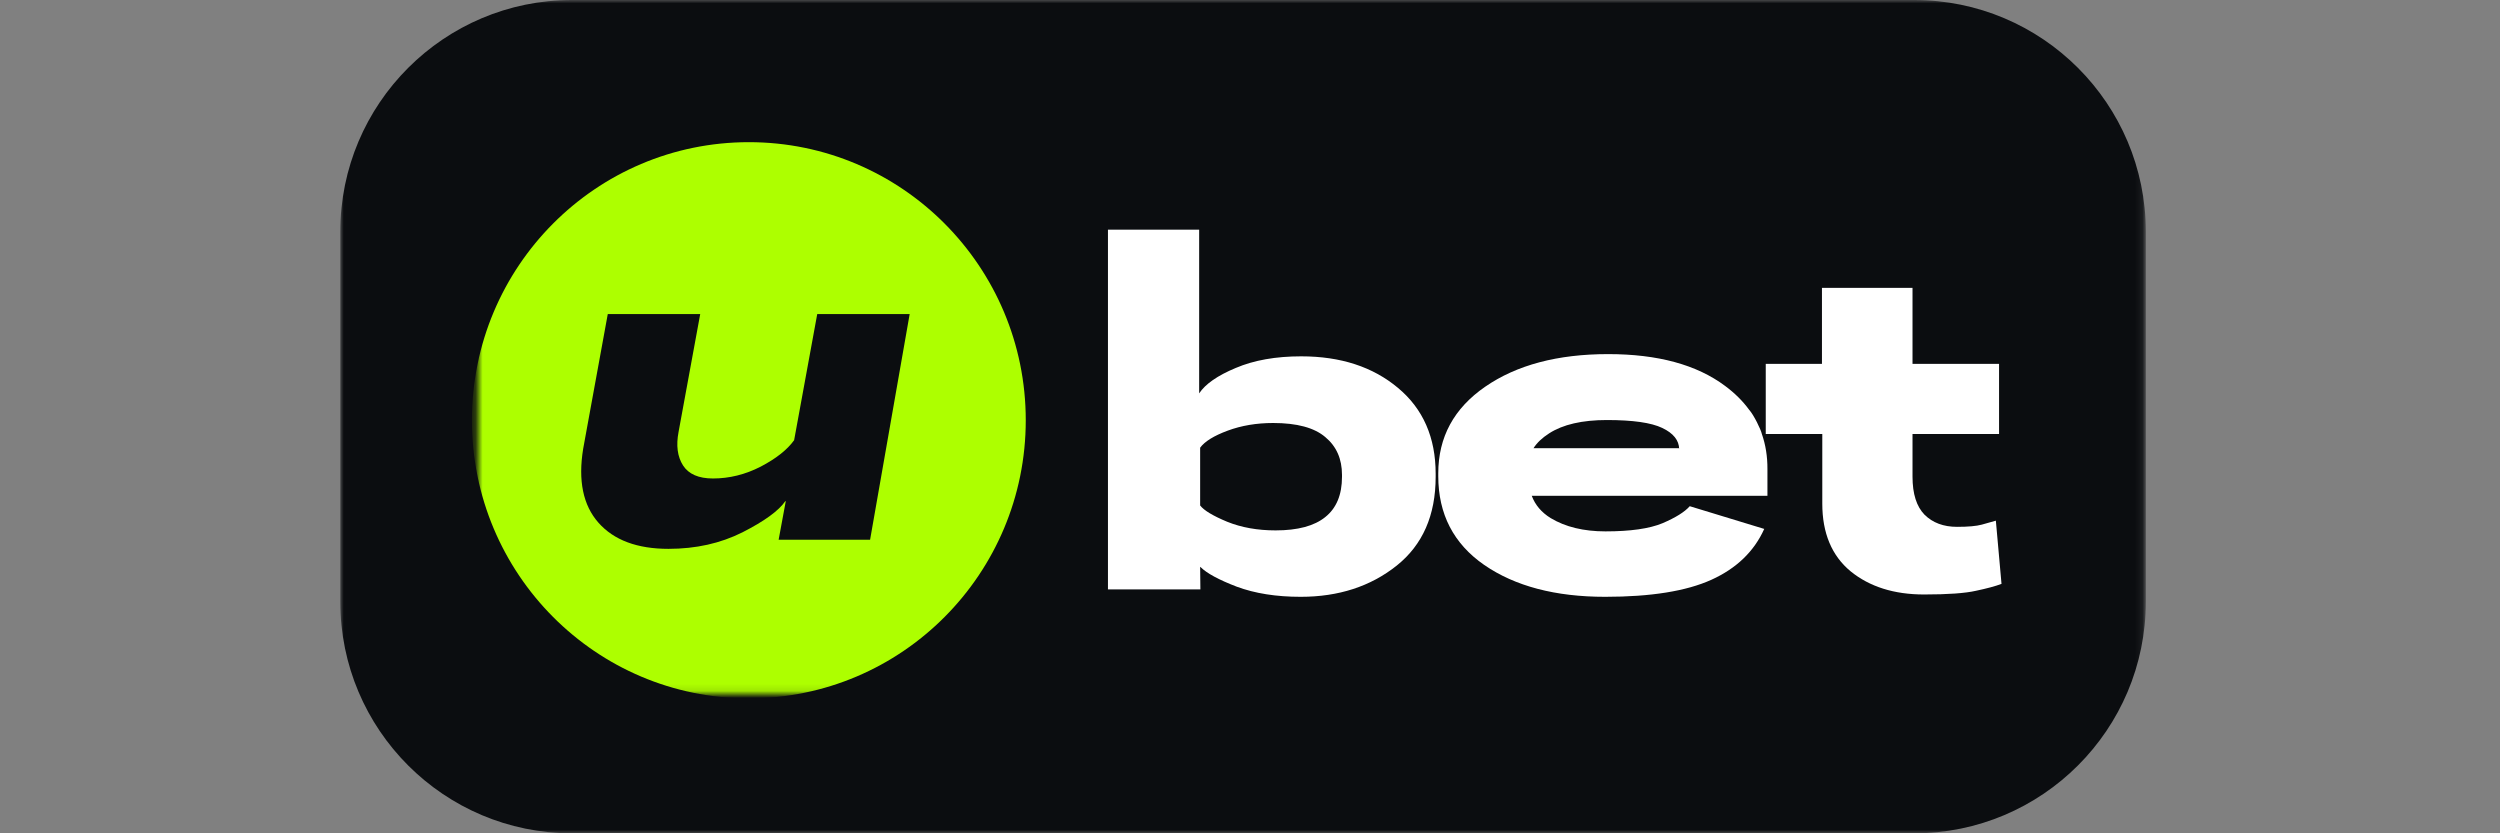
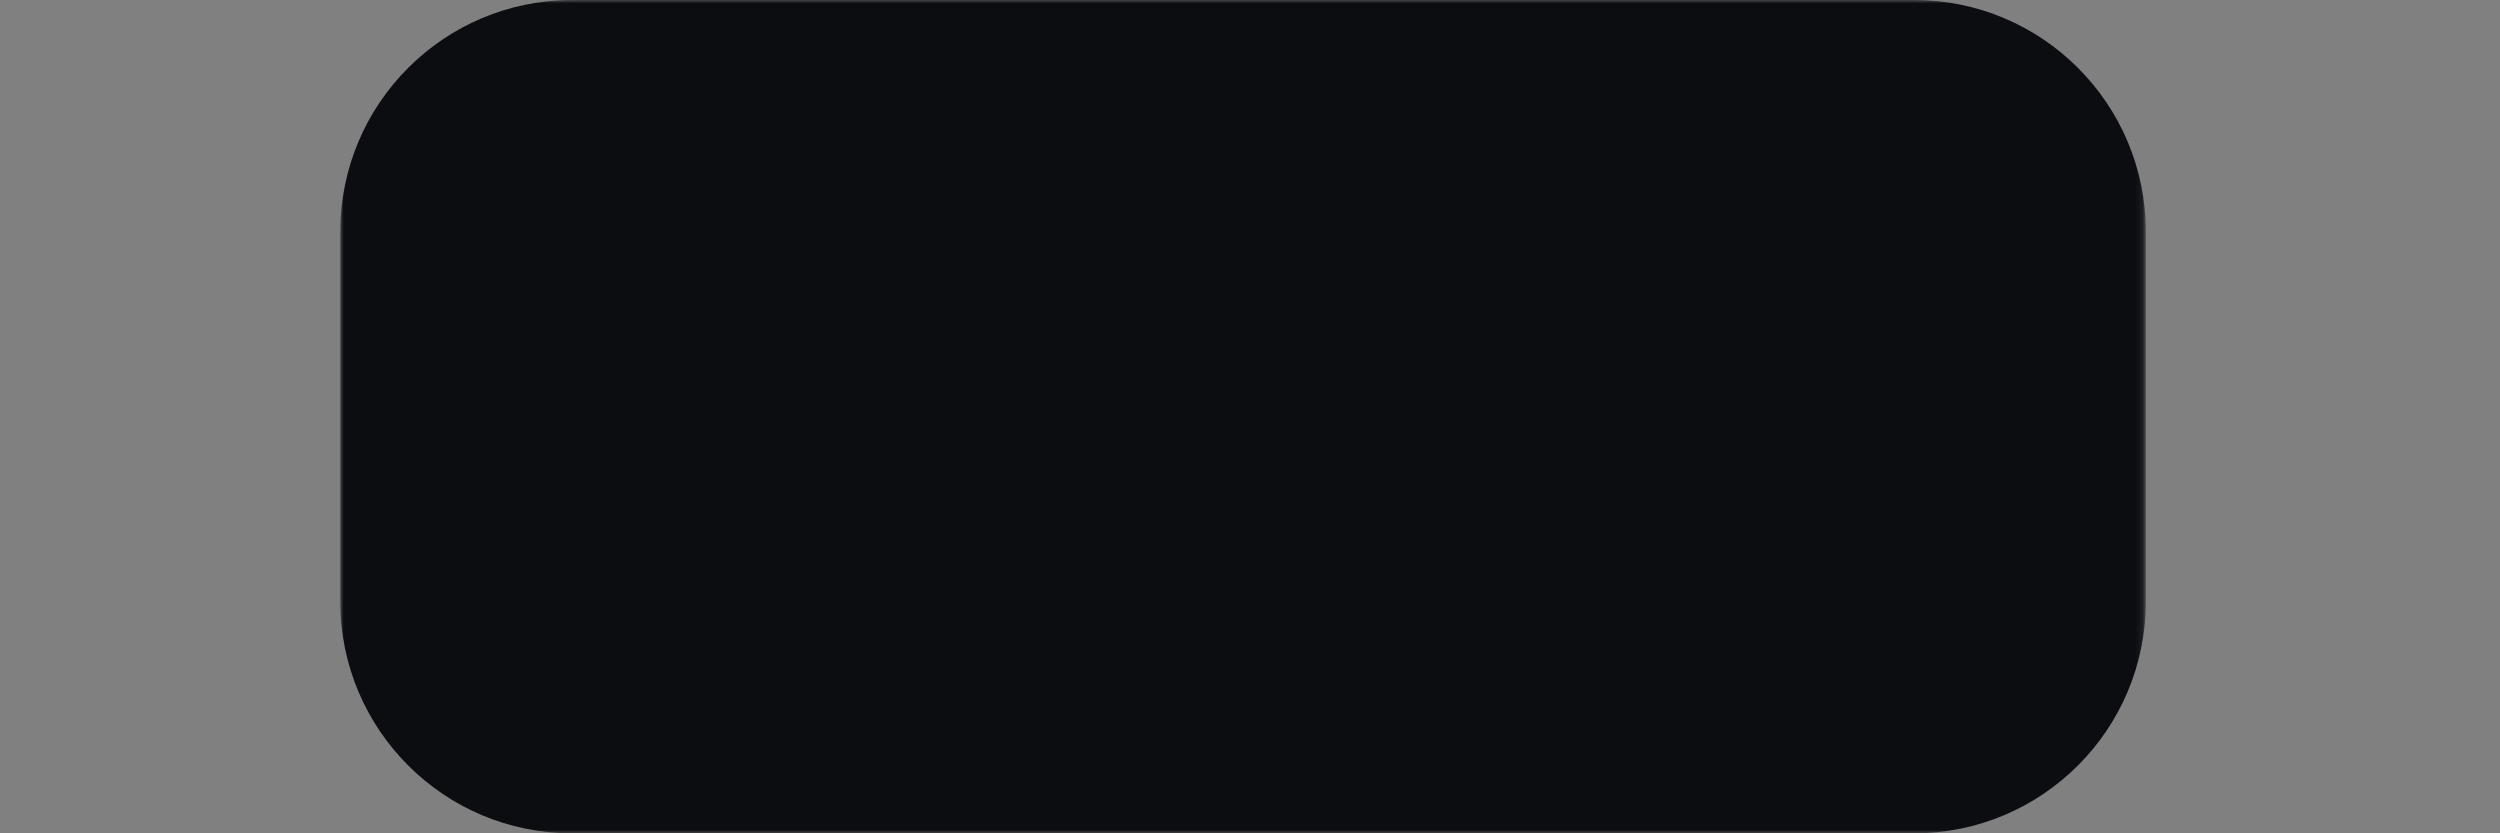
<svg xmlns="http://www.w3.org/2000/svg" width="360" height="120" viewBox="0 0 360 120" fill="none">
  <rect x="0" y="0" width="360" height="120" fill="#808080" stroke="none" />
  <mask id="mask0_1992_2" style="mask-type:luminance" maskUnits="userSpaceOnUse" x="49" y="0" width="260" height="120">
    <path d="M308.875 0H49V120H308.875V0Z" fill="white" />
  </mask>
  <g mask="url(#mask0_1992_2)">
    <path d="M275.627 0H82.373C63.941 0 49 14.941 49 33.373V86.627C49 105.059 63.941 120 82.373 120H275.627C294.059 120 309 105.059 309 86.627V33.373C309 14.941 294.059 0 275.627 0Z" fill="#0B0D10" />
    <mask id="mask1_1992_2" style="mask-type:luminance" maskUnits="userSpaceOnUse" x="68" y="19" width="222" height="81">
-       <path d="M289.059 19.805H68.799V99.899H289.059V19.805Z" fill="white" />
-     </mask>
+       </mask>
    <g mask="url(#mask1_1992_2)">
      <path d="M159.545 84.874V33.074H172.679V56.645C173.576 55.294 175.334 54.074 177.954 52.983C180.573 51.87 183.712 51.312 187.37 51.312C193.058 51.312 197.707 52.83 201.318 55.863C204.929 58.873 206.735 62.998 206.735 68.236V68.662C206.735 74.209 204.858 78.475 201.106 81.462C197.353 84.448 192.751 85.941 187.299 85.941C183.783 85.941 180.715 85.455 178.095 84.484C175.499 83.488 173.753 82.54 172.856 81.639H172.821L172.856 84.874H159.545ZM172.821 72.787C173.363 73.498 174.662 74.28 176.715 75.133C178.768 75.963 181.092 76.377 183.689 76.377C186.875 76.377 189.258 75.737 190.84 74.457C192.444 73.178 193.247 71.246 193.247 68.662V68.378C193.247 66.079 192.444 64.266 190.84 62.938C189.258 61.587 186.757 60.912 183.335 60.912C180.951 60.912 178.768 61.279 176.786 62.014C174.803 62.749 173.482 63.566 172.821 64.467V72.787Z" fill="white" />
      <path fill-rule="evenodd" clip-rule="evenodd" d="M107.834 20.472C85.811 20.472 67.958 38.402 67.958 60.519C67.958 82.637 85.811 100.566 107.834 100.566C129.856 100.566 147.709 82.637 147.709 60.519C147.709 38.402 129.856 20.472 107.834 20.472ZM87.52 45.223L83.981 64.599C83.225 69.198 83.957 72.753 86.175 75.266C88.394 77.778 91.757 79.034 96.264 79.034C100.206 79.034 103.758 78.24 106.92 76.652C110.083 75.04 112.136 73.547 113.08 72.172H113.151L112.124 77.719H125.293L130.993 45.223H117.682L114.354 63.391C113.363 64.766 111.758 66.034 109.54 67.195C107.321 68.333 105.032 68.901 102.672 68.901C100.595 68.901 99.156 68.273 98.353 67.017C97.551 65.761 97.338 64.149 97.716 62.182L100.831 45.223H87.52Z" fill="#ADFF00" />
      <path fill-rule="evenodd" clip-rule="evenodd" d="M207.11 68.556V68.165C207.11 62.95 209.364 58.79 213.871 55.685C218.403 52.557 224.303 50.992 231.572 50.992C238.723 50.992 244.339 52.521 248.422 55.579C249.812 56.611 250.964 57.755 251.878 59.01C252.557 59.757 253.588 61.898 253.701 62.476C254.25 64.04 254.52 65.735 254.511 67.56V71.4H220.573C221.064 72.714 221.969 73.781 223.288 74.6C225.412 75.879 228.043 76.519 231.182 76.519C234.77 76.519 237.507 76.129 239.395 75.346C241.283 74.54 242.593 73.723 243.325 72.893L254.051 76.164C252.588 79.411 250.051 81.853 246.44 83.488C242.829 85.123 237.731 85.941 231.147 85.941C223.972 85.941 218.167 84.412 213.73 81.355C209.317 78.297 207.11 74.031 207.11 68.556ZM241.802 64.68L241.767 64.538H220.826C221.315 63.764 222.065 63.053 223.075 62.405C225.058 61.125 227.831 60.485 231.395 60.485C235.123 60.485 237.779 60.864 239.36 61.623C240.965 62.381 241.779 63.401 241.802 64.68Z" fill="white" />
      <path d="M287.864 62.497V52.4H275.402V41.449H262.362V52.4H254.268V62.497H262.41V72.523C262.41 76.765 263.767 80.012 266.481 82.264C269.219 84.492 272.747 85.606 277.066 85.606C280.488 85.606 282.978 85.428 284.536 85.073C286.117 84.741 287.344 84.409 288.217 84.078L287.403 74.976C286.837 75.142 286.164 75.331 285.385 75.545C284.606 75.758 283.415 75.865 281.81 75.865C279.875 75.865 278.317 75.284 277.137 74.123C275.981 72.938 275.402 71.112 275.402 68.647V62.497H287.864Z" fill="white" />
    </g>
  </g>
</svg>